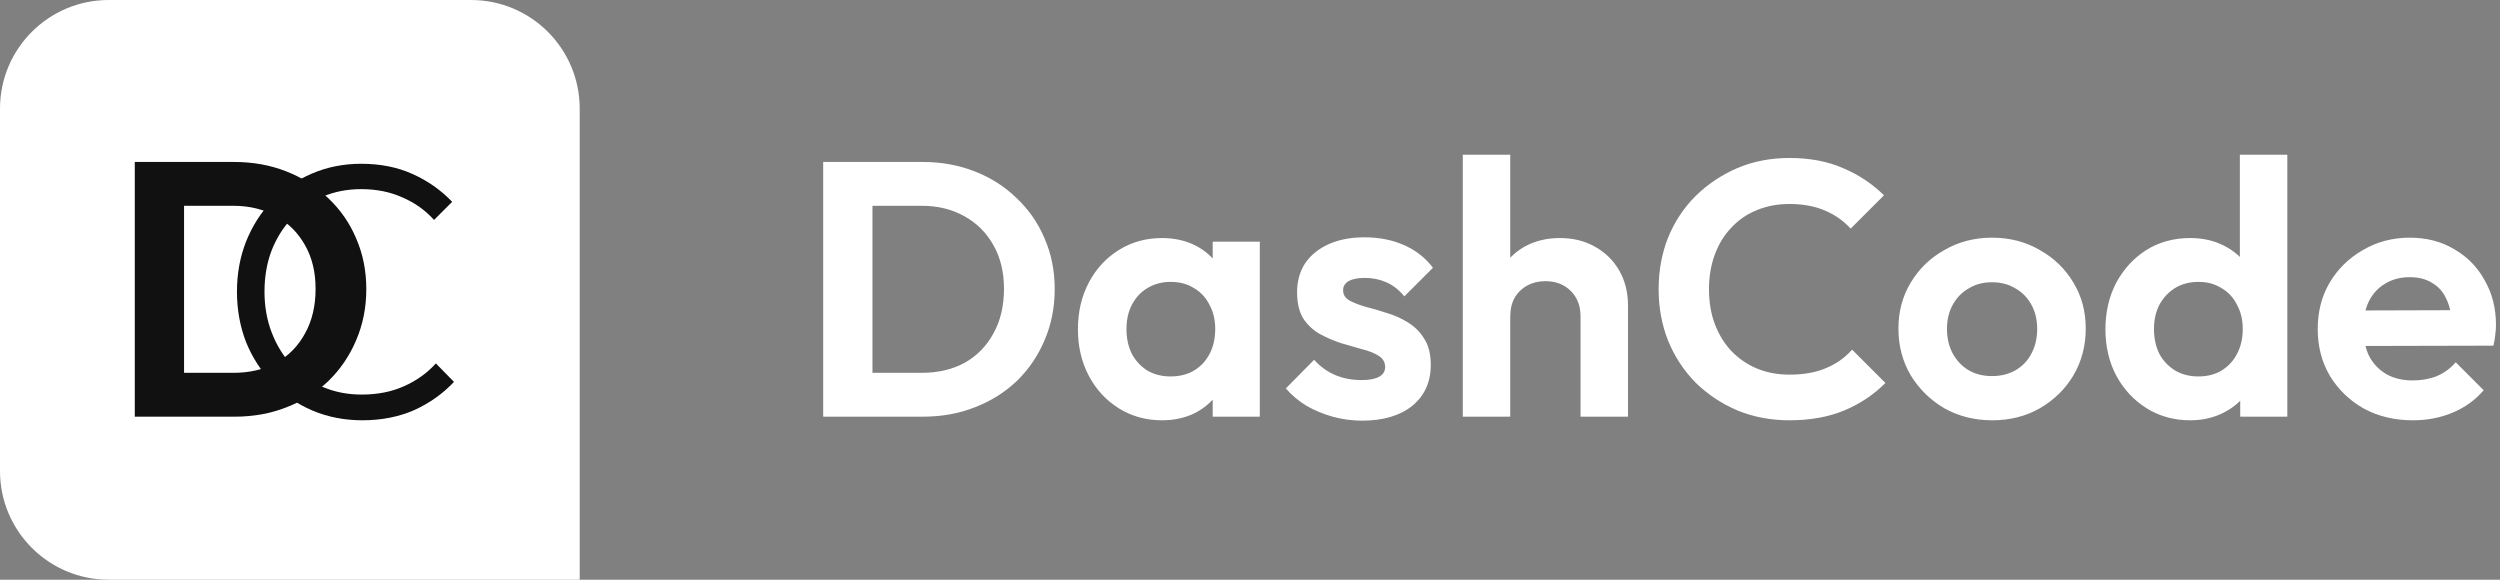
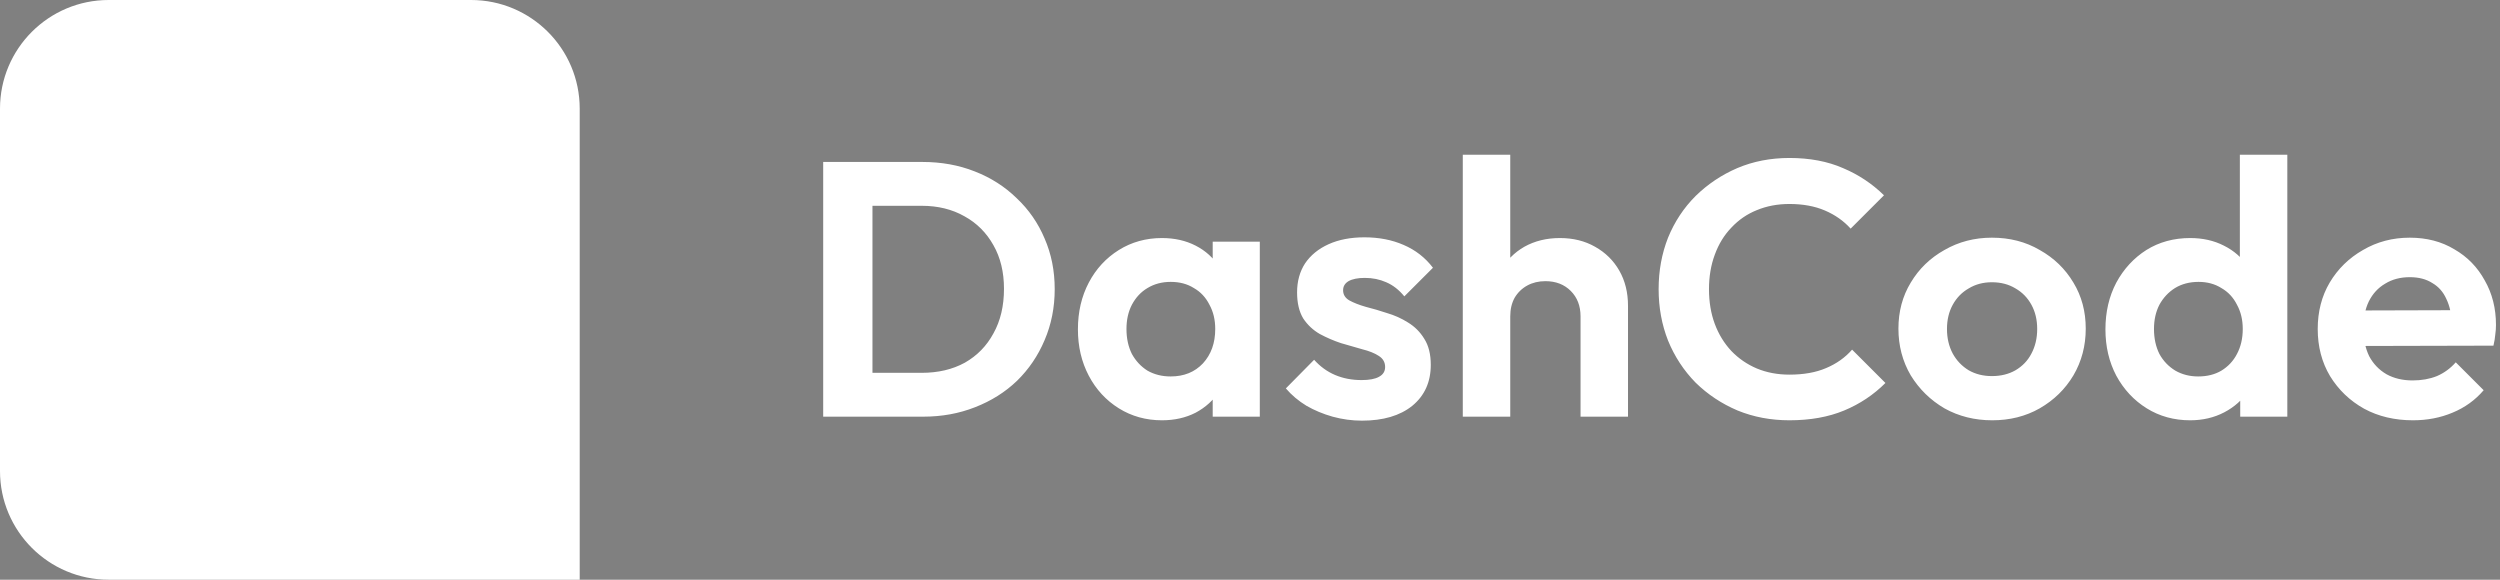
<svg xmlns="http://www.w3.org/2000/svg" width="138" height="32" viewBox="0 0 138 32" fill="none">
  <rect x="0" y="0" width="138" height="32" fill="#808080" stroke="none" />
  <path d="M0 6C0 2.686 2.686 0 6 0H26C29.314 0 32 2.686 32 6V32H6C2.686 32 0 29.314 0 26V6Z" fill="white" />
-   <path d="M20 23.2C19.013 23.2 18.093 23.02 17.24 22.66C16.4 22.3 15.667 21.793 15.04 21.14C14.413 20.487 13.927 19.733 13.58 18.88C13.247 18.013 13.08 17.087 13.08 16.1C13.08 15.113 13.247 14.193 13.58 13.34C13.927 12.473 14.407 11.72 15.02 11.08C15.647 10.44 16.38 9.94 17.22 9.58C18.06 9.22 18.967 9.04 19.94 9.04C20.993 9.04 21.933 9.227 22.76 9.6C23.6 9.973 24.333 10.487 24.96 11.14L23.96 12.14C23.48 11.607 22.9 11.193 22.22 10.9C21.54 10.593 20.78 10.44 19.94 10.44C19.167 10.44 18.453 10.58 17.8 10.86C17.16 11.14 16.593 11.54 16.1 12.06C15.62 12.567 15.247 13.167 14.98 13.86C14.727 14.54 14.6 15.287 14.6 16.1C14.6 16.913 14.733 17.667 15 18.36C15.267 19.053 15.64 19.66 16.12 20.18C16.6 20.687 17.167 21.08 17.82 21.36C18.473 21.64 19.187 21.78 19.96 21.78C20.84 21.78 21.62 21.627 22.3 21.32C22.993 21.013 23.58 20.593 24.06 20.06L25.06 21.08C24.447 21.733 23.713 22.253 22.86 22.64C22.007 23.013 21.053 23.2 20 23.2Z" fill="#111112" />
-   <path d="M9.3 23V20.58H12.88C13.787 20.58 14.58 20.393 15.26 20.02C15.94 19.633 16.467 19.093 16.84 18.4C17.227 17.707 17.42 16.887 17.42 15.94C17.42 15.02 17.227 14.22 16.84 13.54C16.453 12.847 15.92 12.313 15.24 11.94C14.56 11.553 13.773 11.36 12.88 11.36H9.24V8.94H12.92C13.96 8.94 14.92 9.113 15.8 9.46C16.693 9.807 17.467 10.3 18.12 10.94C18.787 11.567 19.3 12.307 19.66 13.16C20.033 14.013 20.22 14.947 20.22 15.96C20.22 16.973 20.033 17.913 19.66 18.78C19.3 19.633 18.793 20.38 18.14 21.02C17.487 21.647 16.713 22.133 15.82 22.48C14.94 22.827 13.987 23 12.96 23H9.3ZM7.44 23V8.94H10.16V23H7.44Z" fill="#111112" />
  <path d="M47.3 23V20.58H50.88C51.787 20.58 52.58 20.393 53.26 20.02C53.94 19.633 54.467 19.093 54.84 18.4C55.227 17.707 55.42 16.887 55.42 15.94C55.42 15.02 55.227 14.22 54.84 13.54C54.453 12.847 53.92 12.313 53.24 11.94C52.56 11.553 51.773 11.36 50.88 11.36H47.24V8.94H50.92C51.96 8.94 52.92 9.113 53.8 9.46C54.693 9.807 55.467 10.3 56.12 10.94C56.787 11.567 57.3 12.307 57.66 13.16C58.033 14.013 58.22 14.947 58.22 15.96C58.22 16.973 58.033 17.913 57.66 18.78C57.3 19.633 56.793 20.38 56.14 21.02C55.487 21.647 54.713 22.133 53.82 22.48C52.94 22.827 51.987 23 50.96 23H47.3ZM45.44 23V8.94H48.16V23H45.44ZM64.141 23.2C63.261 23.2 62.468 22.98 61.761 22.54C61.055 22.1 60.501 21.5 60.101 20.74C59.701 19.98 59.501 19.127 59.501 18.18C59.501 17.22 59.701 16.36 60.101 15.6C60.501 14.84 61.055 14.24 61.761 13.8C62.468 13.36 63.261 13.14 64.141 13.14C64.835 13.14 65.455 13.28 66.001 13.56C66.548 13.84 66.981 14.233 67.301 14.74C67.635 15.233 67.815 15.793 67.841 16.42V19.9C67.815 20.54 67.635 21.107 67.301 21.6C66.981 22.093 66.548 22.487 66.001 22.78C65.455 23.06 64.835 23.2 64.141 23.2ZM64.621 20.78C65.355 20.78 65.948 20.54 66.401 20.06C66.855 19.567 67.081 18.933 67.081 18.16C67.081 17.653 66.975 17.207 66.761 16.82C66.561 16.42 66.275 16.113 65.901 15.9C65.541 15.673 65.115 15.56 64.621 15.56C64.141 15.56 63.715 15.673 63.341 15.9C62.981 16.113 62.695 16.42 62.481 16.82C62.281 17.207 62.181 17.653 62.181 18.16C62.181 18.68 62.281 19.14 62.481 19.54C62.695 19.927 62.981 20.233 63.341 20.46C63.715 20.673 64.141 20.78 64.621 20.78ZM66.941 23V20.4L67.361 18.04L66.941 15.72V13.34H69.541V23H66.941ZM75.179 23.22C74.633 23.22 74.093 23.147 73.559 23C73.039 22.853 72.559 22.653 72.119 22.4C71.679 22.133 71.299 21.813 70.979 21.44L72.539 19.86C72.873 20.233 73.259 20.513 73.699 20.7C74.139 20.887 74.626 20.98 75.159 20.98C75.586 20.98 75.906 20.92 76.119 20.8C76.346 20.68 76.459 20.5 76.459 20.26C76.459 19.993 76.339 19.787 76.099 19.64C75.873 19.493 75.573 19.373 75.199 19.28C74.826 19.173 74.433 19.06 74.019 18.94C73.619 18.807 73.233 18.64 72.859 18.44C72.486 18.227 72.179 17.94 71.939 17.58C71.713 17.207 71.599 16.727 71.599 16.14C71.599 15.527 71.746 14.993 72.039 14.54C72.346 14.087 72.779 13.733 73.339 13.48C73.899 13.227 74.559 13.1 75.319 13.1C76.119 13.1 76.839 13.24 77.479 13.52C78.133 13.8 78.673 14.22 79.099 14.78L77.519 16.36C77.226 16 76.893 15.74 76.519 15.58C76.159 15.42 75.766 15.34 75.339 15.34C74.953 15.34 74.653 15.4 74.439 15.52C74.239 15.64 74.139 15.807 74.139 16.02C74.139 16.26 74.253 16.447 74.479 16.58C74.719 16.713 75.026 16.833 75.399 16.94C75.773 17.033 76.159 17.147 76.559 17.28C76.973 17.4 77.359 17.573 77.719 17.8C78.093 18.027 78.393 18.327 78.619 18.7C78.859 19.073 78.979 19.553 78.979 20.14C78.979 21.087 78.639 21.84 77.959 22.4C77.279 22.947 76.353 23.22 75.179 23.22ZM87.246 23V17.46C87.246 16.887 87.066 16.42 86.706 16.06C86.346 15.7 85.879 15.52 85.306 15.52C84.933 15.52 84.599 15.6 84.306 15.76C84.013 15.92 83.779 16.147 83.606 16.44C83.446 16.733 83.366 17.073 83.366 17.46L82.346 16.94C82.346 16.18 82.506 15.52 82.826 14.96C83.146 14.387 83.586 13.94 84.146 13.62C84.719 13.3 85.373 13.14 86.106 13.14C86.839 13.14 87.486 13.3 88.046 13.62C88.619 13.94 89.066 14.38 89.386 14.94C89.706 15.5 89.866 16.147 89.866 16.88V23H87.246ZM80.746 23V8.54H83.366V23H80.746ZM98.776 23.2C97.75 23.2 96.796 23.02 95.916 22.66C95.036 22.287 94.263 21.773 93.596 21.12C92.943 20.453 92.436 19.68 92.076 18.8C91.73 17.92 91.556 16.973 91.556 15.96C91.556 14.947 91.73 14 92.076 13.12C92.436 12.24 92.943 11.473 93.596 10.82C94.263 10.167 95.03 9.653 95.896 9.28C96.776 8.907 97.736 8.72 98.776 8.72C99.896 8.72 100.883 8.907 101.736 9.28C102.59 9.64 103.343 10.14 103.996 10.78L102.156 12.62C101.77 12.193 101.296 11.86 100.736 11.62C100.176 11.38 99.523 11.26 98.776 11.26C98.123 11.26 97.523 11.373 96.976 11.6C96.443 11.813 95.976 12.133 95.576 12.56C95.176 12.973 94.87 13.473 94.656 14.06C94.443 14.633 94.336 15.267 94.336 15.96C94.336 16.667 94.443 17.307 94.656 17.88C94.87 18.453 95.176 18.953 95.576 19.38C95.976 19.793 96.443 20.113 96.976 20.34C97.523 20.567 98.123 20.68 98.776 20.68C99.563 20.68 100.236 20.56 100.796 20.32C101.37 20.08 101.85 19.74 102.236 19.3L104.076 21.14C103.423 21.793 102.663 22.3 101.796 22.66C100.93 23.02 99.923 23.2 98.776 23.2ZM109.973 23.2C109 23.2 108.12 22.98 107.333 22.54C106.56 22.087 105.94 21.48 105.473 20.72C105.02 19.947 104.793 19.087 104.793 18.14C104.793 17.193 105.02 16.347 105.473 15.6C105.927 14.84 106.547 14.24 107.333 13.8C108.12 13.347 108.993 13.12 109.953 13.12C110.94 13.12 111.82 13.347 112.593 13.8C113.38 14.24 114 14.84 114.453 15.6C114.907 16.347 115.133 17.193 115.133 18.14C115.133 19.087 114.907 19.947 114.453 20.72C114 21.48 113.38 22.087 112.593 22.54C111.82 22.98 110.947 23.2 109.973 23.2ZM109.953 20.76C110.447 20.76 110.88 20.653 111.253 20.44C111.64 20.213 111.933 19.907 112.133 19.52C112.347 19.12 112.453 18.667 112.453 18.16C112.453 17.653 112.347 17.207 112.133 16.82C111.92 16.433 111.627 16.133 111.253 15.92C110.88 15.693 110.447 15.58 109.953 15.58C109.473 15.58 109.047 15.693 108.673 15.92C108.3 16.133 108.007 16.433 107.793 16.82C107.58 17.207 107.473 17.653 107.473 18.16C107.473 18.667 107.58 19.12 107.793 19.52C108.007 19.907 108.3 20.213 108.673 20.44C109.047 20.653 109.473 20.76 109.953 20.76ZM120.9 23.2C120.007 23.2 119.207 22.98 118.5 22.54C117.793 22.1 117.233 21.5 116.82 20.74C116.42 19.98 116.22 19.127 116.22 18.18C116.22 17.22 116.42 16.36 116.82 15.6C117.233 14.84 117.787 14.24 118.48 13.8C119.187 13.36 119.993 13.14 120.9 13.14C121.593 13.14 122.213 13.28 122.76 13.56C123.32 13.84 123.767 14.233 124.1 14.74C124.447 15.233 124.633 15.793 124.66 16.42V19.86C124.633 20.487 124.453 21.053 124.12 21.56C123.787 22.067 123.34 22.467 122.78 22.76C122.22 23.053 121.593 23.2 120.9 23.2ZM121.34 20.78C121.833 20.78 122.26 20.673 122.62 20.46C122.993 20.233 123.28 19.927 123.48 19.54C123.693 19.14 123.8 18.68 123.8 18.16C123.8 17.653 123.693 17.207 123.48 16.82C123.28 16.42 122.993 16.113 122.62 15.9C122.26 15.673 121.84 15.56 121.36 15.56C120.867 15.56 120.433 15.673 120.06 15.9C119.7 16.127 119.413 16.433 119.2 16.82C119 17.207 118.9 17.653 118.9 18.16C118.9 18.68 119 19.14 119.2 19.54C119.413 19.927 119.707 20.233 120.08 20.46C120.453 20.673 120.873 20.78 121.34 20.78ZM126.26 23H123.66V20.4L124.08 18.04L123.64 15.72V8.54H126.26V23ZM133.198 23.2C132.185 23.2 131.285 22.987 130.498 22.56C129.711 22.12 129.085 21.52 128.618 20.76C128.165 20 127.938 19.133 127.938 18.16C127.938 17.2 128.158 16.347 128.598 15.6C129.051 14.84 129.665 14.24 130.438 13.8C131.211 13.347 132.071 13.12 133.018 13.12C133.951 13.12 134.771 13.333 135.478 13.76C136.198 14.173 136.758 14.747 137.158 15.48C137.571 16.2 137.778 17.02 137.778 17.94C137.778 18.113 137.765 18.293 137.738 18.48C137.725 18.653 137.691 18.853 137.638 19.08L129.518 19.1V17.14L136.418 17.12L135.358 17.94C135.331 17.367 135.225 16.887 135.038 16.5C134.865 16.113 134.605 15.82 134.258 15.62C133.925 15.407 133.511 15.3 133.018 15.3C132.498 15.3 132.045 15.42 131.658 15.66C131.271 15.887 130.971 16.213 130.758 16.64C130.558 17.053 130.458 17.547 130.458 18.12C130.458 18.707 130.565 19.22 130.778 19.66C131.005 20.087 131.325 20.42 131.738 20.66C132.151 20.887 132.631 21 133.178 21C133.671 21 134.118 20.92 134.518 20.76C134.918 20.587 135.265 20.333 135.558 20L137.098 21.54C136.631 22.087 136.058 22.5 135.378 22.78C134.711 23.06 133.985 23.2 133.198 23.2Z" fill="white" />
</svg>